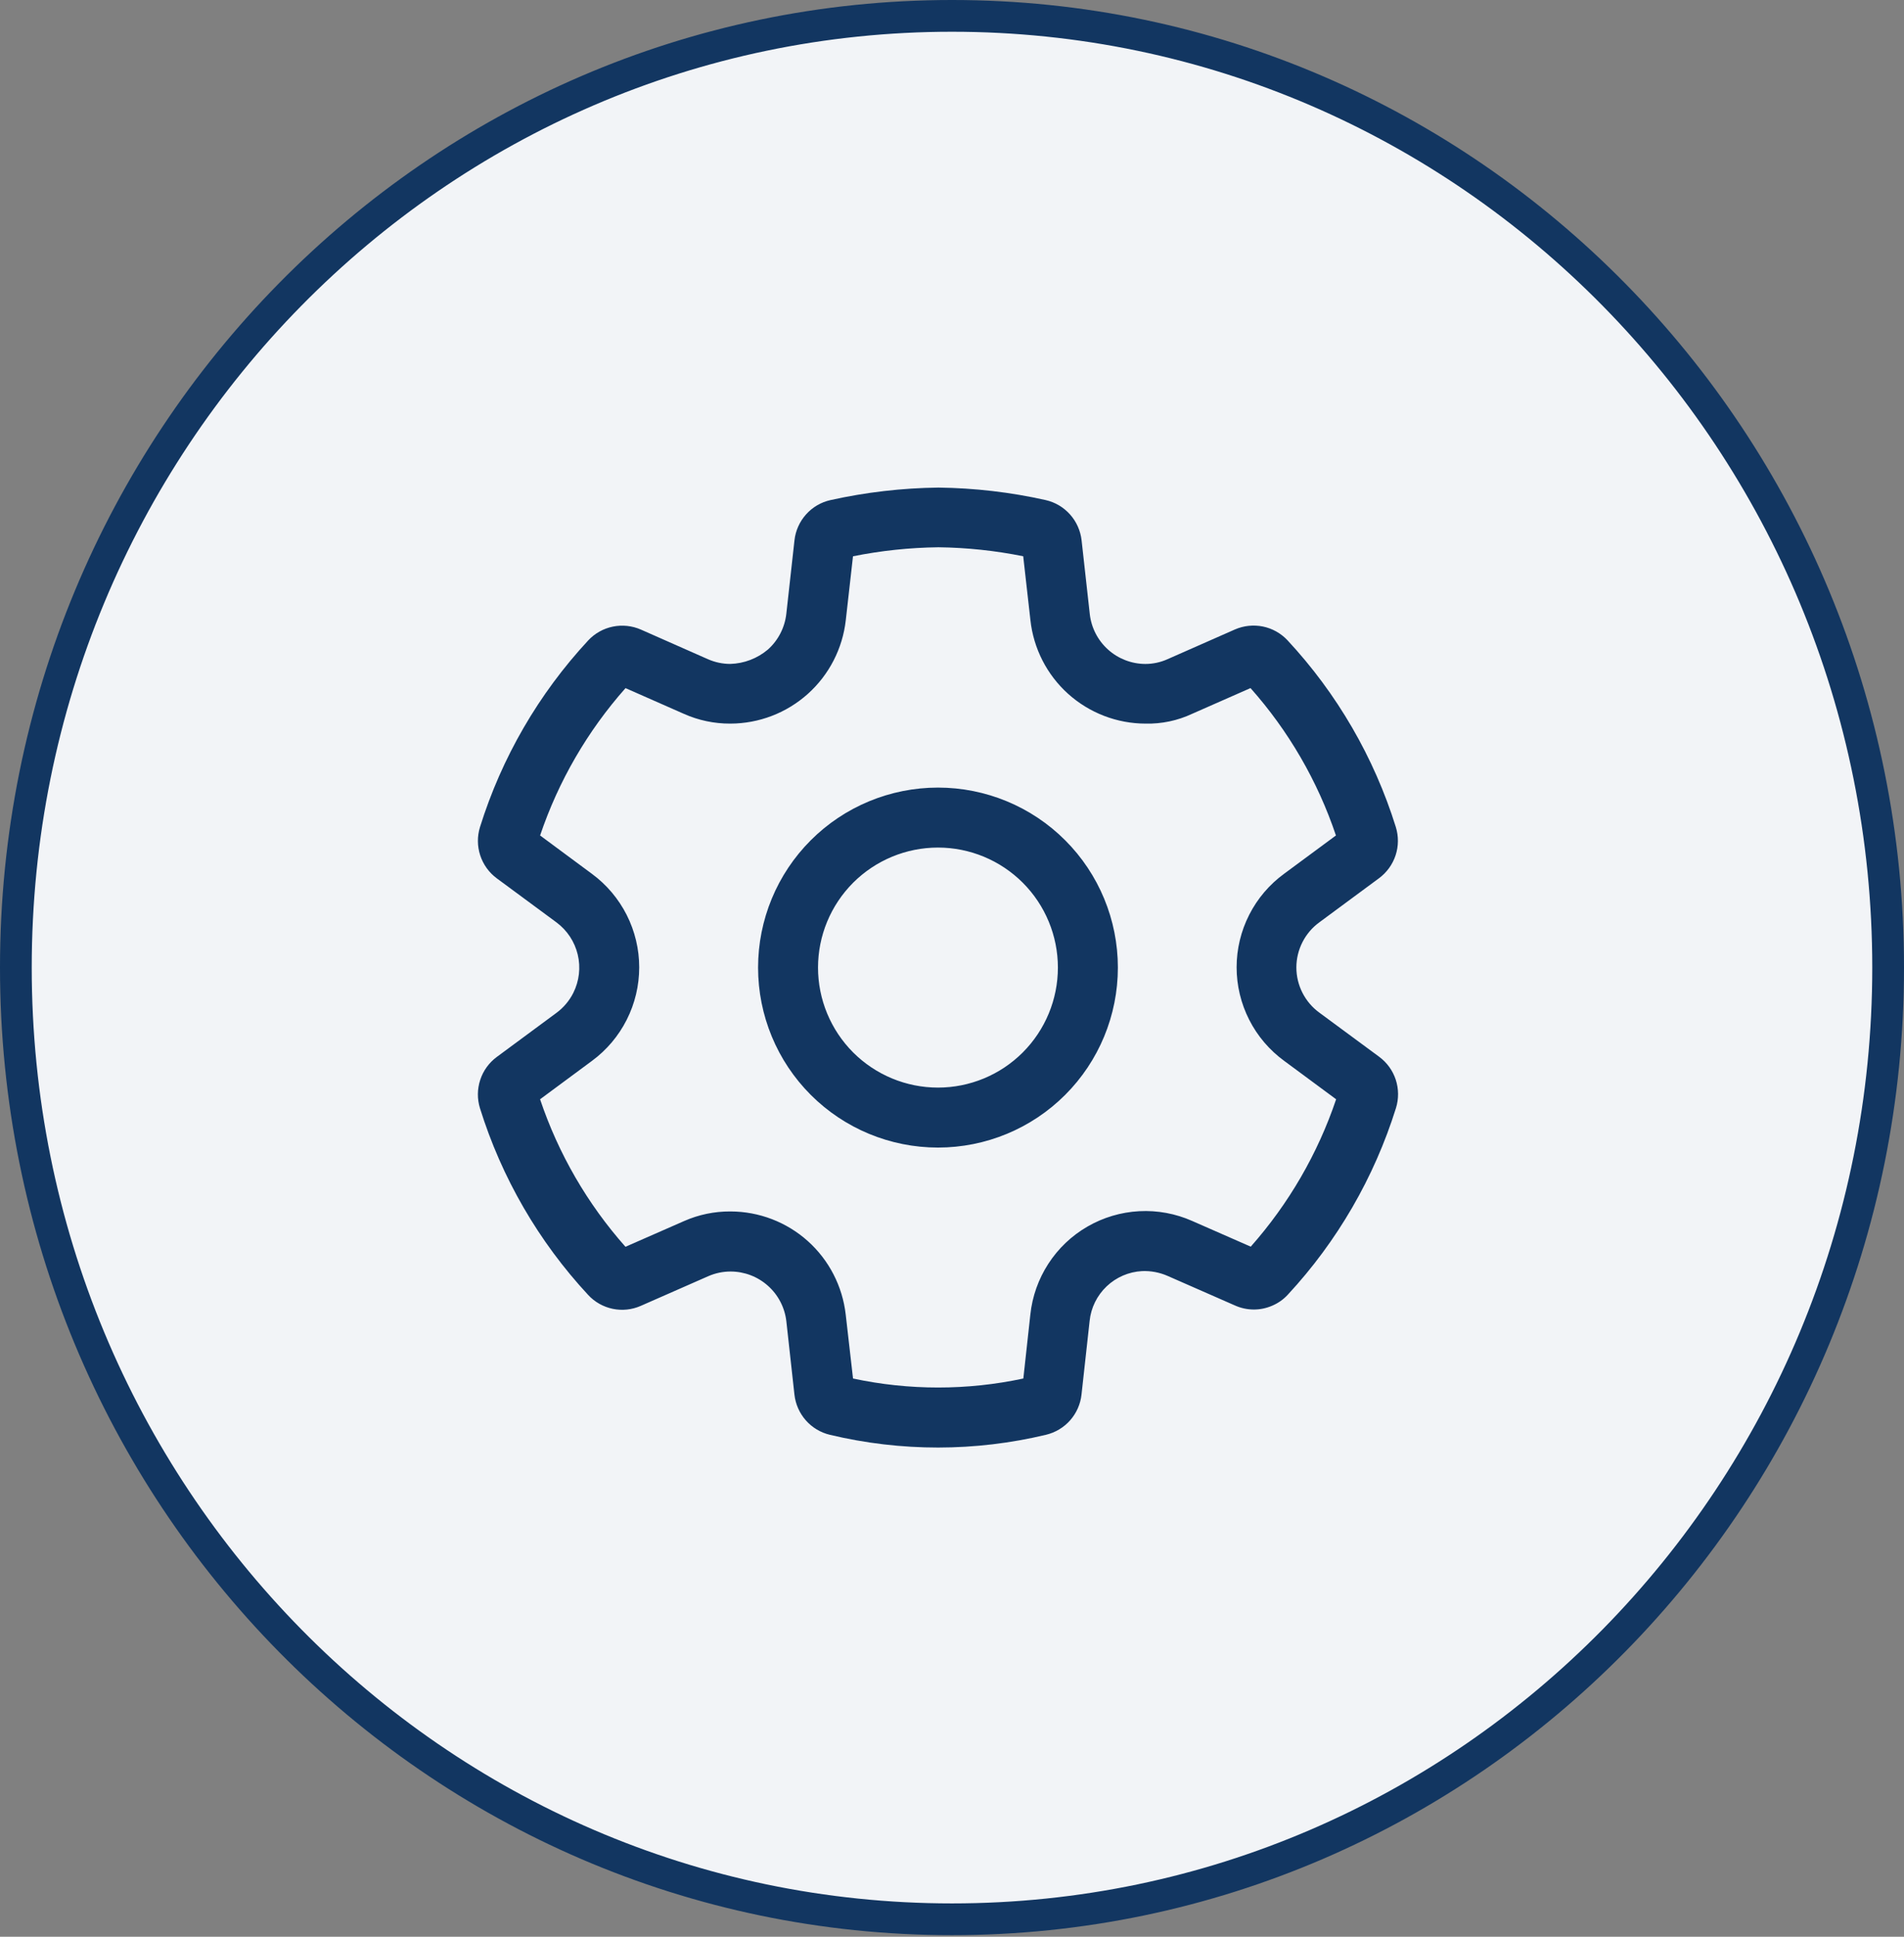
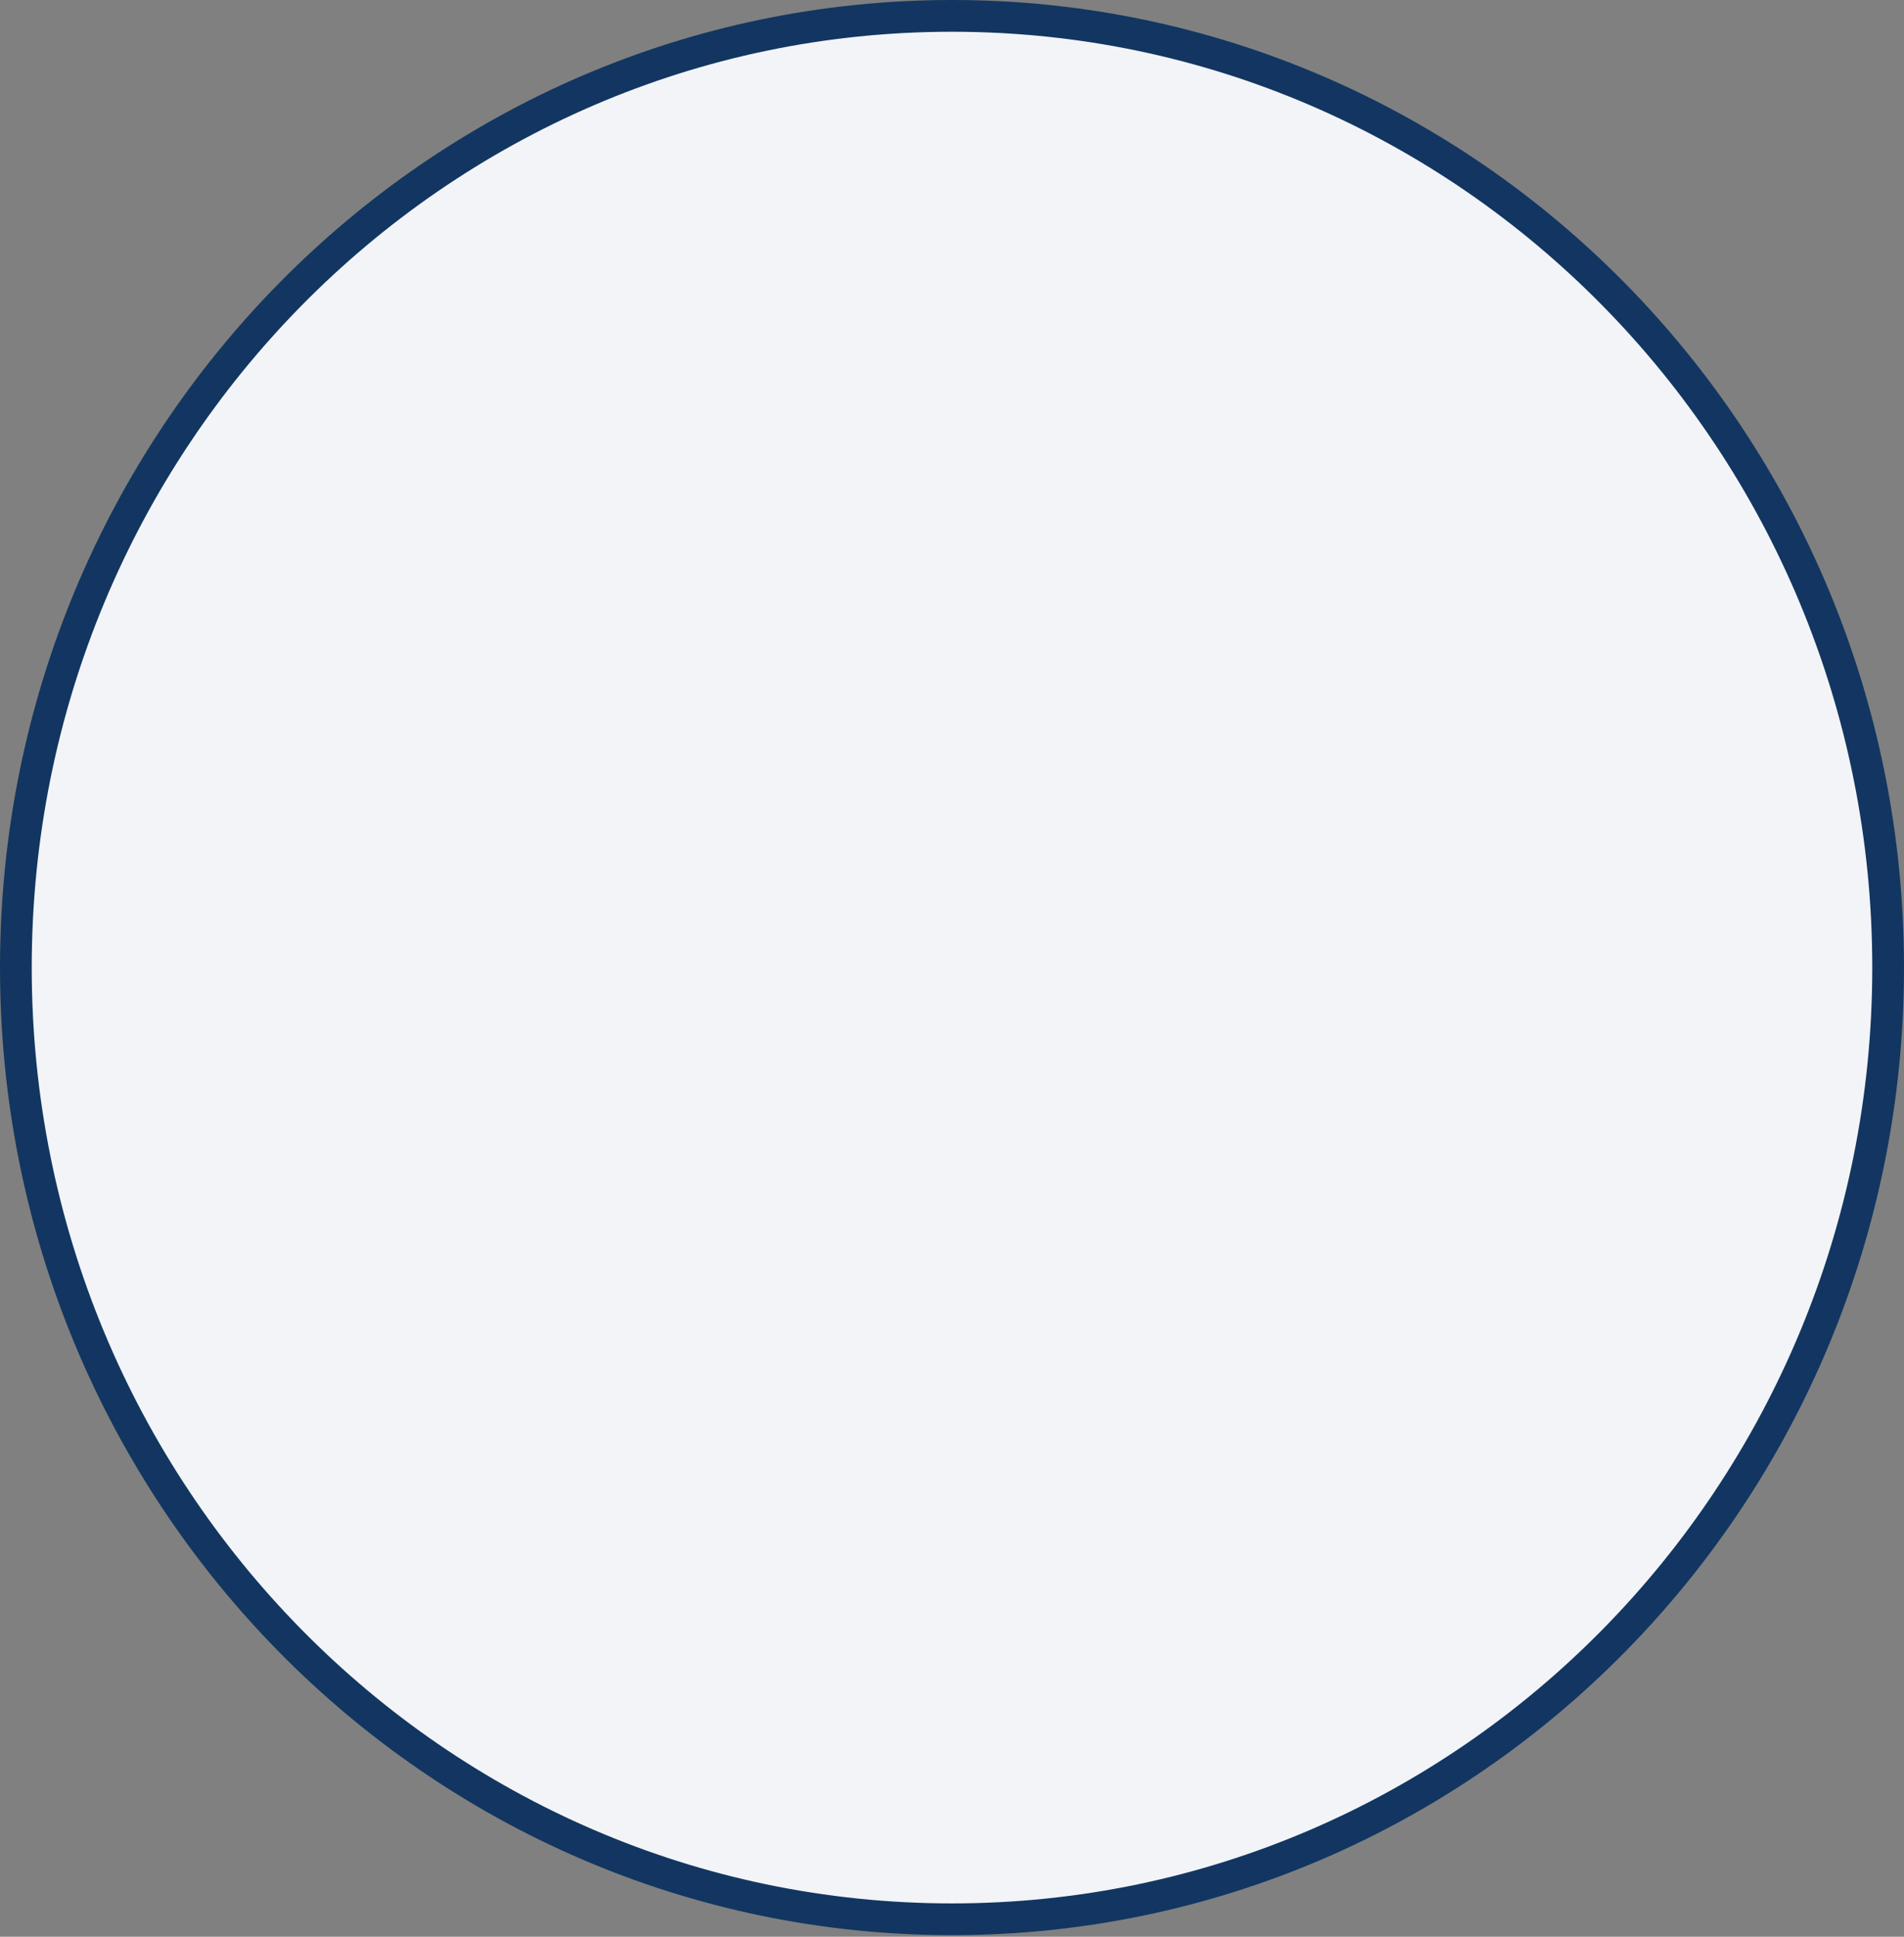
<svg xmlns="http://www.w3.org/2000/svg" fill="none" height="100%" overflow="visible" preserveAspectRatio="none" style="display: block;" viewBox="0 0 60 61" width="100%">
  <rect x="0" y="0" width="60" height="61" fill="#808080" stroke="none" />
  <g id="Operations">
    <g id="Group 22">
      <g id="Group 18">
        <path d="M30 0.5C46.285 0.5 59.5 13.913 59.5 30.475C59.5 47.037 46.285 60.45 30 60.45C13.715 60.45 0.5 47.037 0.5 30.475C0.5 13.913 13.715 0.5 30 0.5Z" fill="#F2F4F7" id="Ellipse 4" stroke="#123661" />
      </g>
    </g>
    <g id="fluent:settings-48-regular">
-       <path d="M29.558 24.806C28.054 24.806 26.612 25.403 25.549 26.466C24.486 27.529 23.889 28.971 23.889 30.475C23.889 31.979 24.486 33.421 25.549 34.484C26.612 35.547 28.054 36.144 29.558 36.144C31.062 36.144 32.504 35.547 33.567 34.484C34.63 33.421 35.227 31.979 35.227 30.475C35.227 28.971 34.63 27.529 33.567 26.466C32.504 25.403 31.062 24.806 29.558 24.806ZM25.778 30.475C25.778 29.473 26.177 28.511 26.885 27.802C27.594 27.094 28.556 26.695 29.558 26.695C30.56 26.695 31.522 27.094 32.23 27.802C32.939 28.511 33.337 29.473 33.337 30.475C33.337 31.477 32.939 32.439 32.23 33.148C31.522 33.856 30.56 34.255 29.558 34.255C28.556 34.255 27.594 33.856 26.885 33.148C26.177 32.439 25.778 31.477 25.778 30.475ZM26.152 45.191C27.27 45.458 28.414 45.592 29.563 45.592C30.71 45.591 31.852 45.456 32.967 45.189C33.26 45.118 33.525 44.959 33.724 44.733C33.923 44.507 34.048 44.225 34.081 43.925L34.337 41.603C34.38 41.188 34.57 40.803 34.873 40.515C35.175 40.228 35.57 40.057 35.987 40.035C36.264 40.023 36.54 40.075 36.794 40.186L38.916 41.117C39.101 41.2 39.3 41.243 39.503 41.245C39.705 41.246 39.905 41.205 40.091 41.124C40.278 41.045 40.445 40.927 40.582 40.778C42.142 39.096 43.306 37.087 43.991 34.898C44.081 34.607 44.078 34.296 43.984 34.007C43.889 33.718 43.707 33.466 43.462 33.285L41.577 31.895C41.352 31.732 41.17 31.517 41.044 31.27C40.918 31.023 40.852 30.749 40.852 30.472C40.852 30.194 40.918 29.921 41.044 29.674C41.17 29.426 41.352 29.212 41.577 29.049L43.456 27.661C43.701 27.48 43.884 27.227 43.979 26.938C44.074 26.648 44.076 26.336 43.985 26.045C43.301 23.855 42.135 21.846 40.572 20.166C40.365 19.946 40.095 19.794 39.798 19.733C39.501 19.673 39.193 19.705 38.915 19.826L36.794 20.761C36.575 20.86 36.336 20.912 36.094 20.912C35.659 20.911 35.239 20.749 34.916 20.458C34.592 20.167 34.388 19.766 34.341 19.334L34.084 17.02C34.05 16.717 33.923 16.431 33.72 16.204C33.517 15.976 33.248 15.817 32.95 15.75C31.84 15.502 30.708 15.371 29.572 15.357C28.427 15.371 27.287 15.503 26.17 15.751C25.872 15.817 25.603 15.975 25.4 16.203C25.197 16.43 25.069 16.715 25.036 17.018L24.779 19.333C24.73 19.766 24.524 20.167 24.199 20.458C23.866 20.739 23.448 20.899 23.012 20.911C22.772 20.911 22.535 20.861 22.315 20.765L20.198 19.83C19.92 19.708 19.61 19.675 19.312 19.736C19.014 19.797 18.743 19.949 18.535 20.172C16.975 21.852 15.81 23.86 15.126 26.049C15.036 26.34 15.038 26.652 15.133 26.941C15.228 27.231 15.41 27.483 15.655 27.664L17.536 29.052C17.872 29.301 18.109 29.66 18.206 30.066C18.303 30.472 18.253 30.9 18.066 31.273C17.941 31.521 17.76 31.735 17.537 31.9L15.655 33.29C15.41 33.471 15.227 33.723 15.133 34.013C15.038 34.302 15.035 34.613 15.125 34.904C15.808 37.095 16.973 39.105 18.535 40.786C18.741 41.009 19.011 41.161 19.308 41.223C19.606 41.285 19.915 41.252 20.192 41.13L22.322 40.194C22.542 40.098 22.78 40.048 23.02 40.048H23.026C23.46 40.049 23.878 40.209 24.201 40.498C24.525 40.787 24.731 41.185 24.78 41.616L25.035 43.926C25.069 44.227 25.194 44.509 25.393 44.735C25.593 44.962 25.858 45.121 26.152 45.191ZM32.248 43.418C30.479 43.796 28.649 43.796 26.881 43.418L26.651 41.406C26.55 40.513 26.125 39.689 25.456 39.089C24.787 38.49 23.921 38.158 23.022 38.156H23.015C22.514 38.153 22.017 38.256 21.559 38.458L19.71 39.269C18.51 37.917 17.595 36.337 17.019 34.623L18.655 33.413C19.117 33.073 19.491 32.63 19.75 32.118C20.008 31.607 20.143 31.041 20.143 30.468C20.143 29.895 20.008 29.331 19.75 28.819C19.491 28.308 19.117 27.864 18.655 27.524L17.02 26.314C17.598 24.603 18.513 23.025 19.712 21.673L21.55 22.483C22.009 22.688 22.507 22.793 23.009 22.791H23.017C23.918 22.789 24.786 22.456 25.457 21.855C26.127 21.254 26.553 20.427 26.653 19.532L26.88 17.521C27.767 17.343 28.668 17.248 29.572 17.237C30.47 17.248 31.364 17.343 32.244 17.52L32.471 19.53C32.568 20.425 32.991 21.253 33.661 21.855C34.331 22.456 35.199 22.79 36.099 22.791C36.607 22.803 37.11 22.697 37.57 22.481L39.407 21.672C40.607 23.022 41.523 24.601 42.099 26.314L40.469 27.518C40.004 27.856 39.626 28.3 39.366 28.812C39.105 29.325 38.969 29.891 38.969 30.466C38.969 31.041 39.105 31.607 39.366 32.12C39.626 32.632 40.004 33.075 40.469 33.414L42.105 34.623C41.527 36.335 40.612 37.913 39.414 39.265L37.57 38.456C37.045 38.223 36.472 38.117 35.898 38.148C35.325 38.179 34.767 38.344 34.269 38.632C33.772 38.919 33.349 39.32 33.037 39.802C32.724 40.284 32.529 40.833 32.469 41.404L32.248 43.418Z" fill="#123661" id="Vector" />
-     </g>
+       </g>
  </g>
</svg>